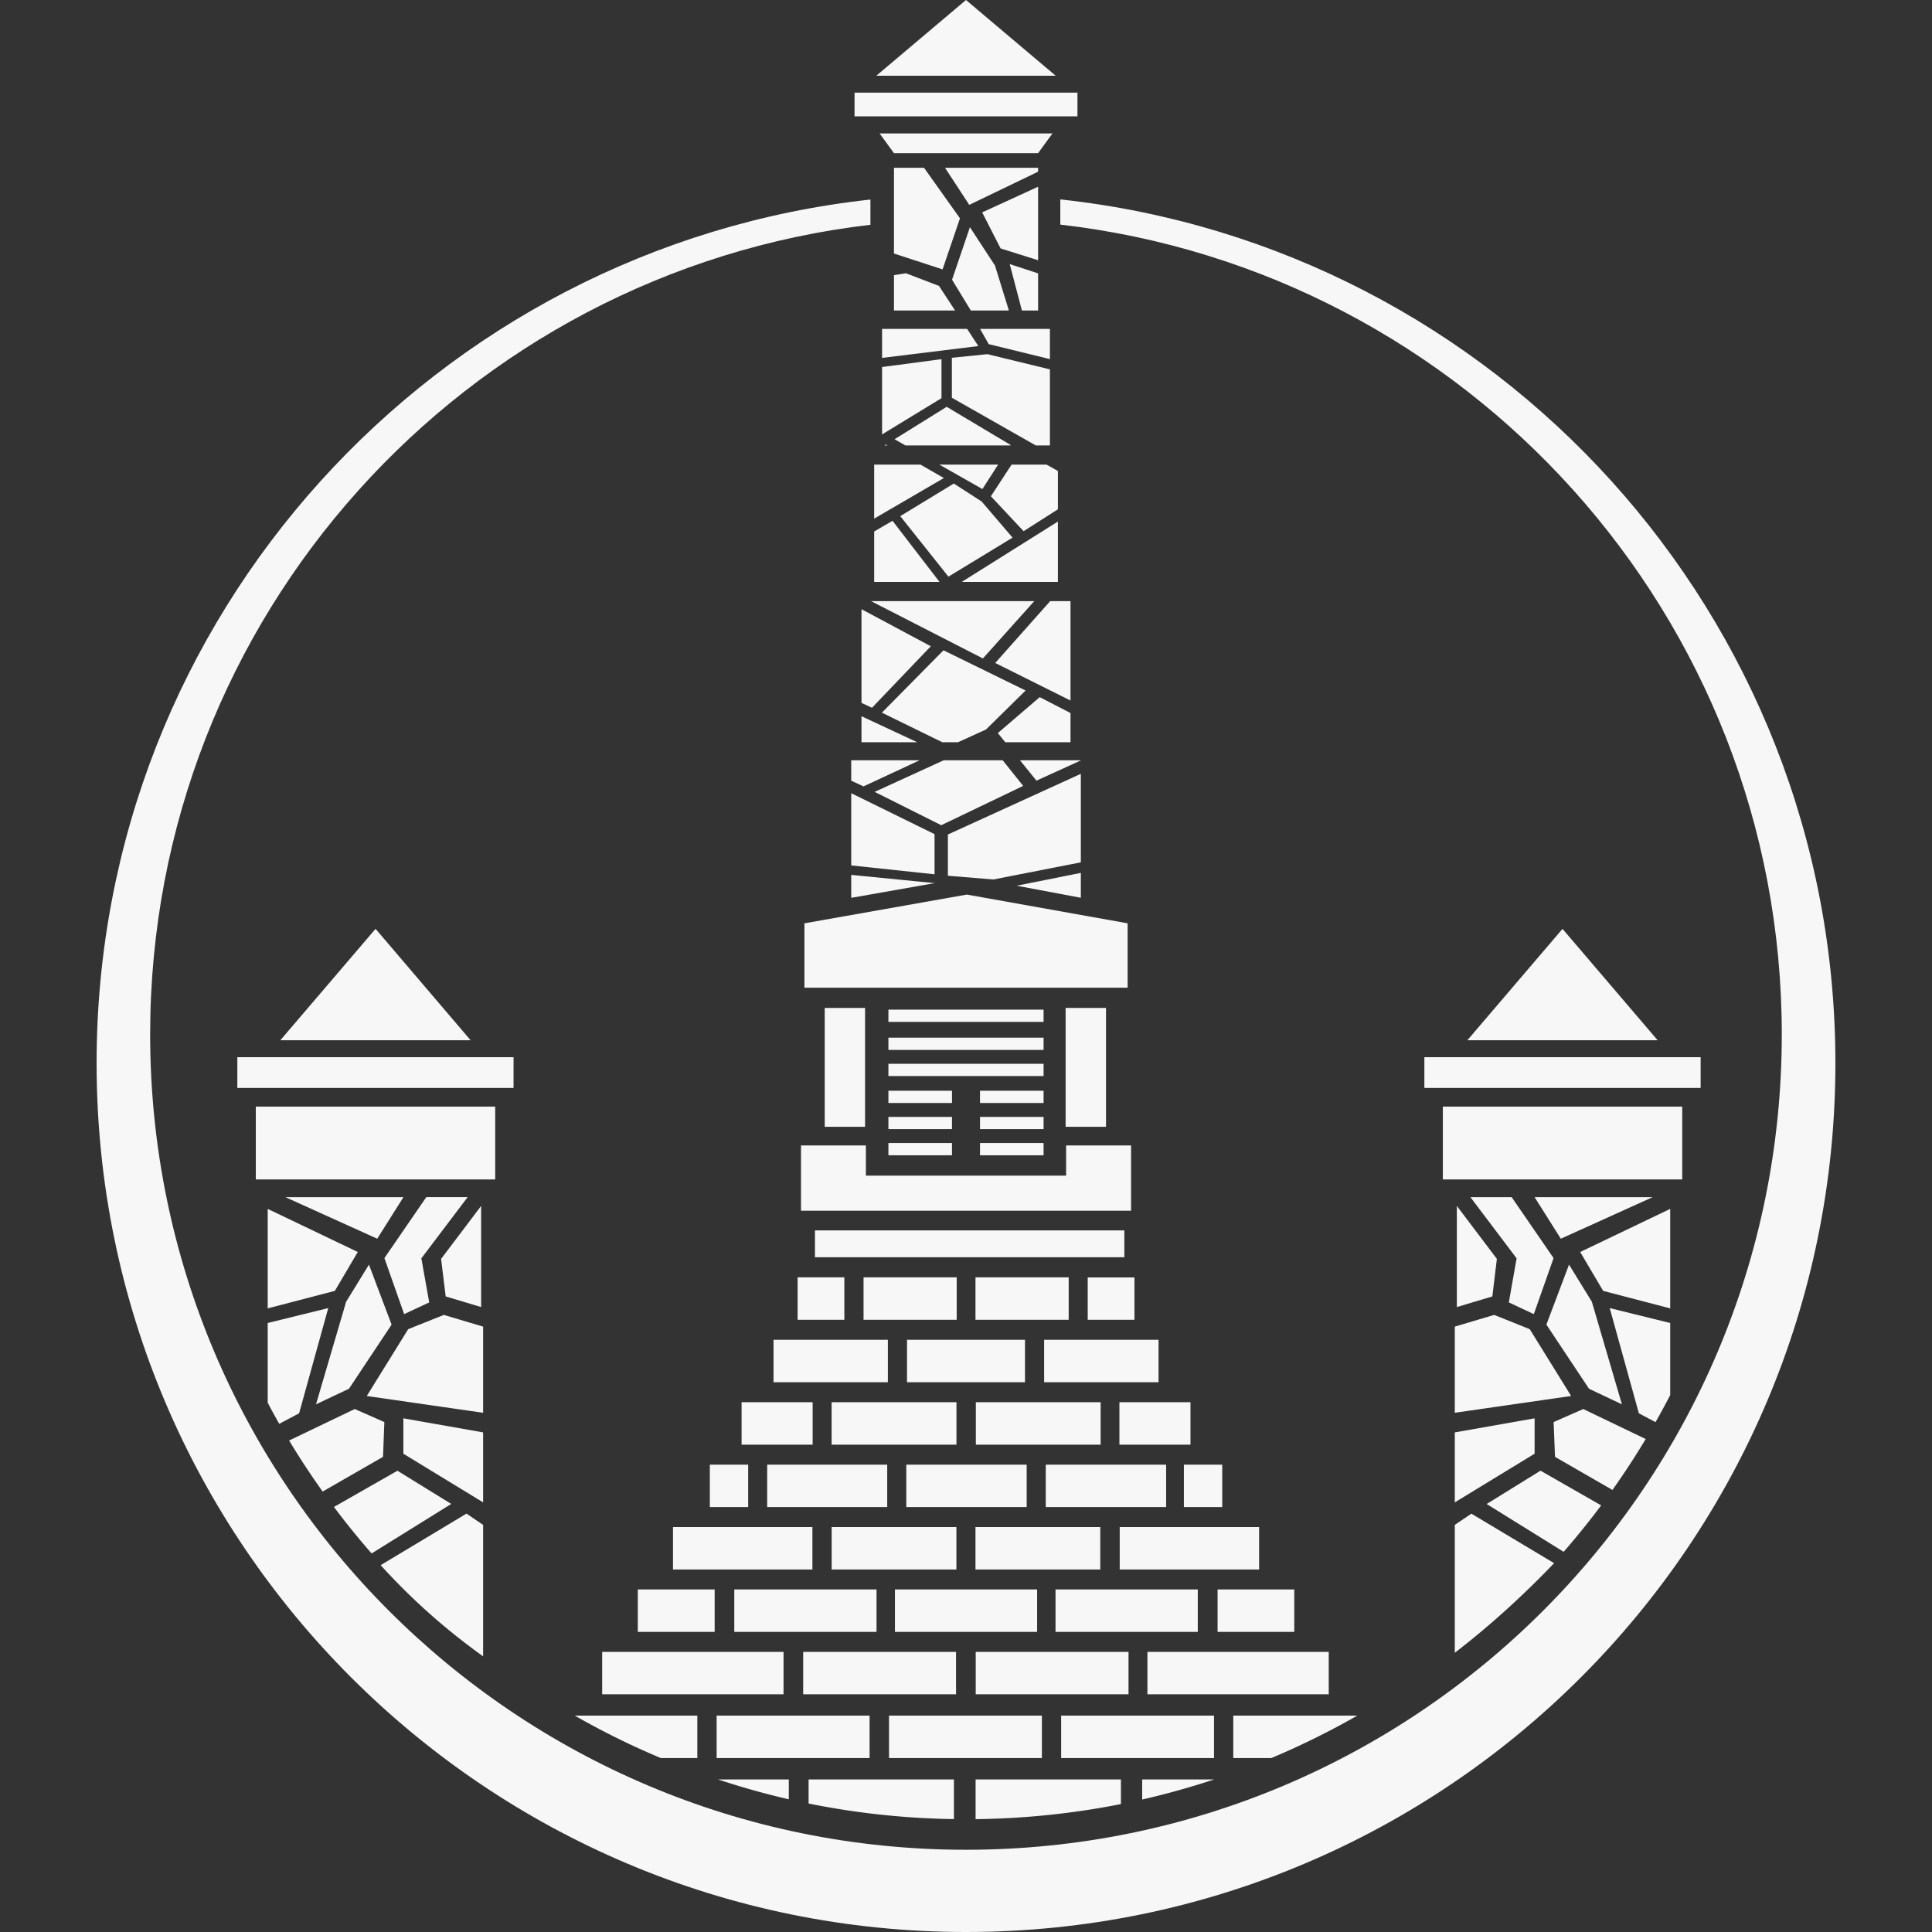
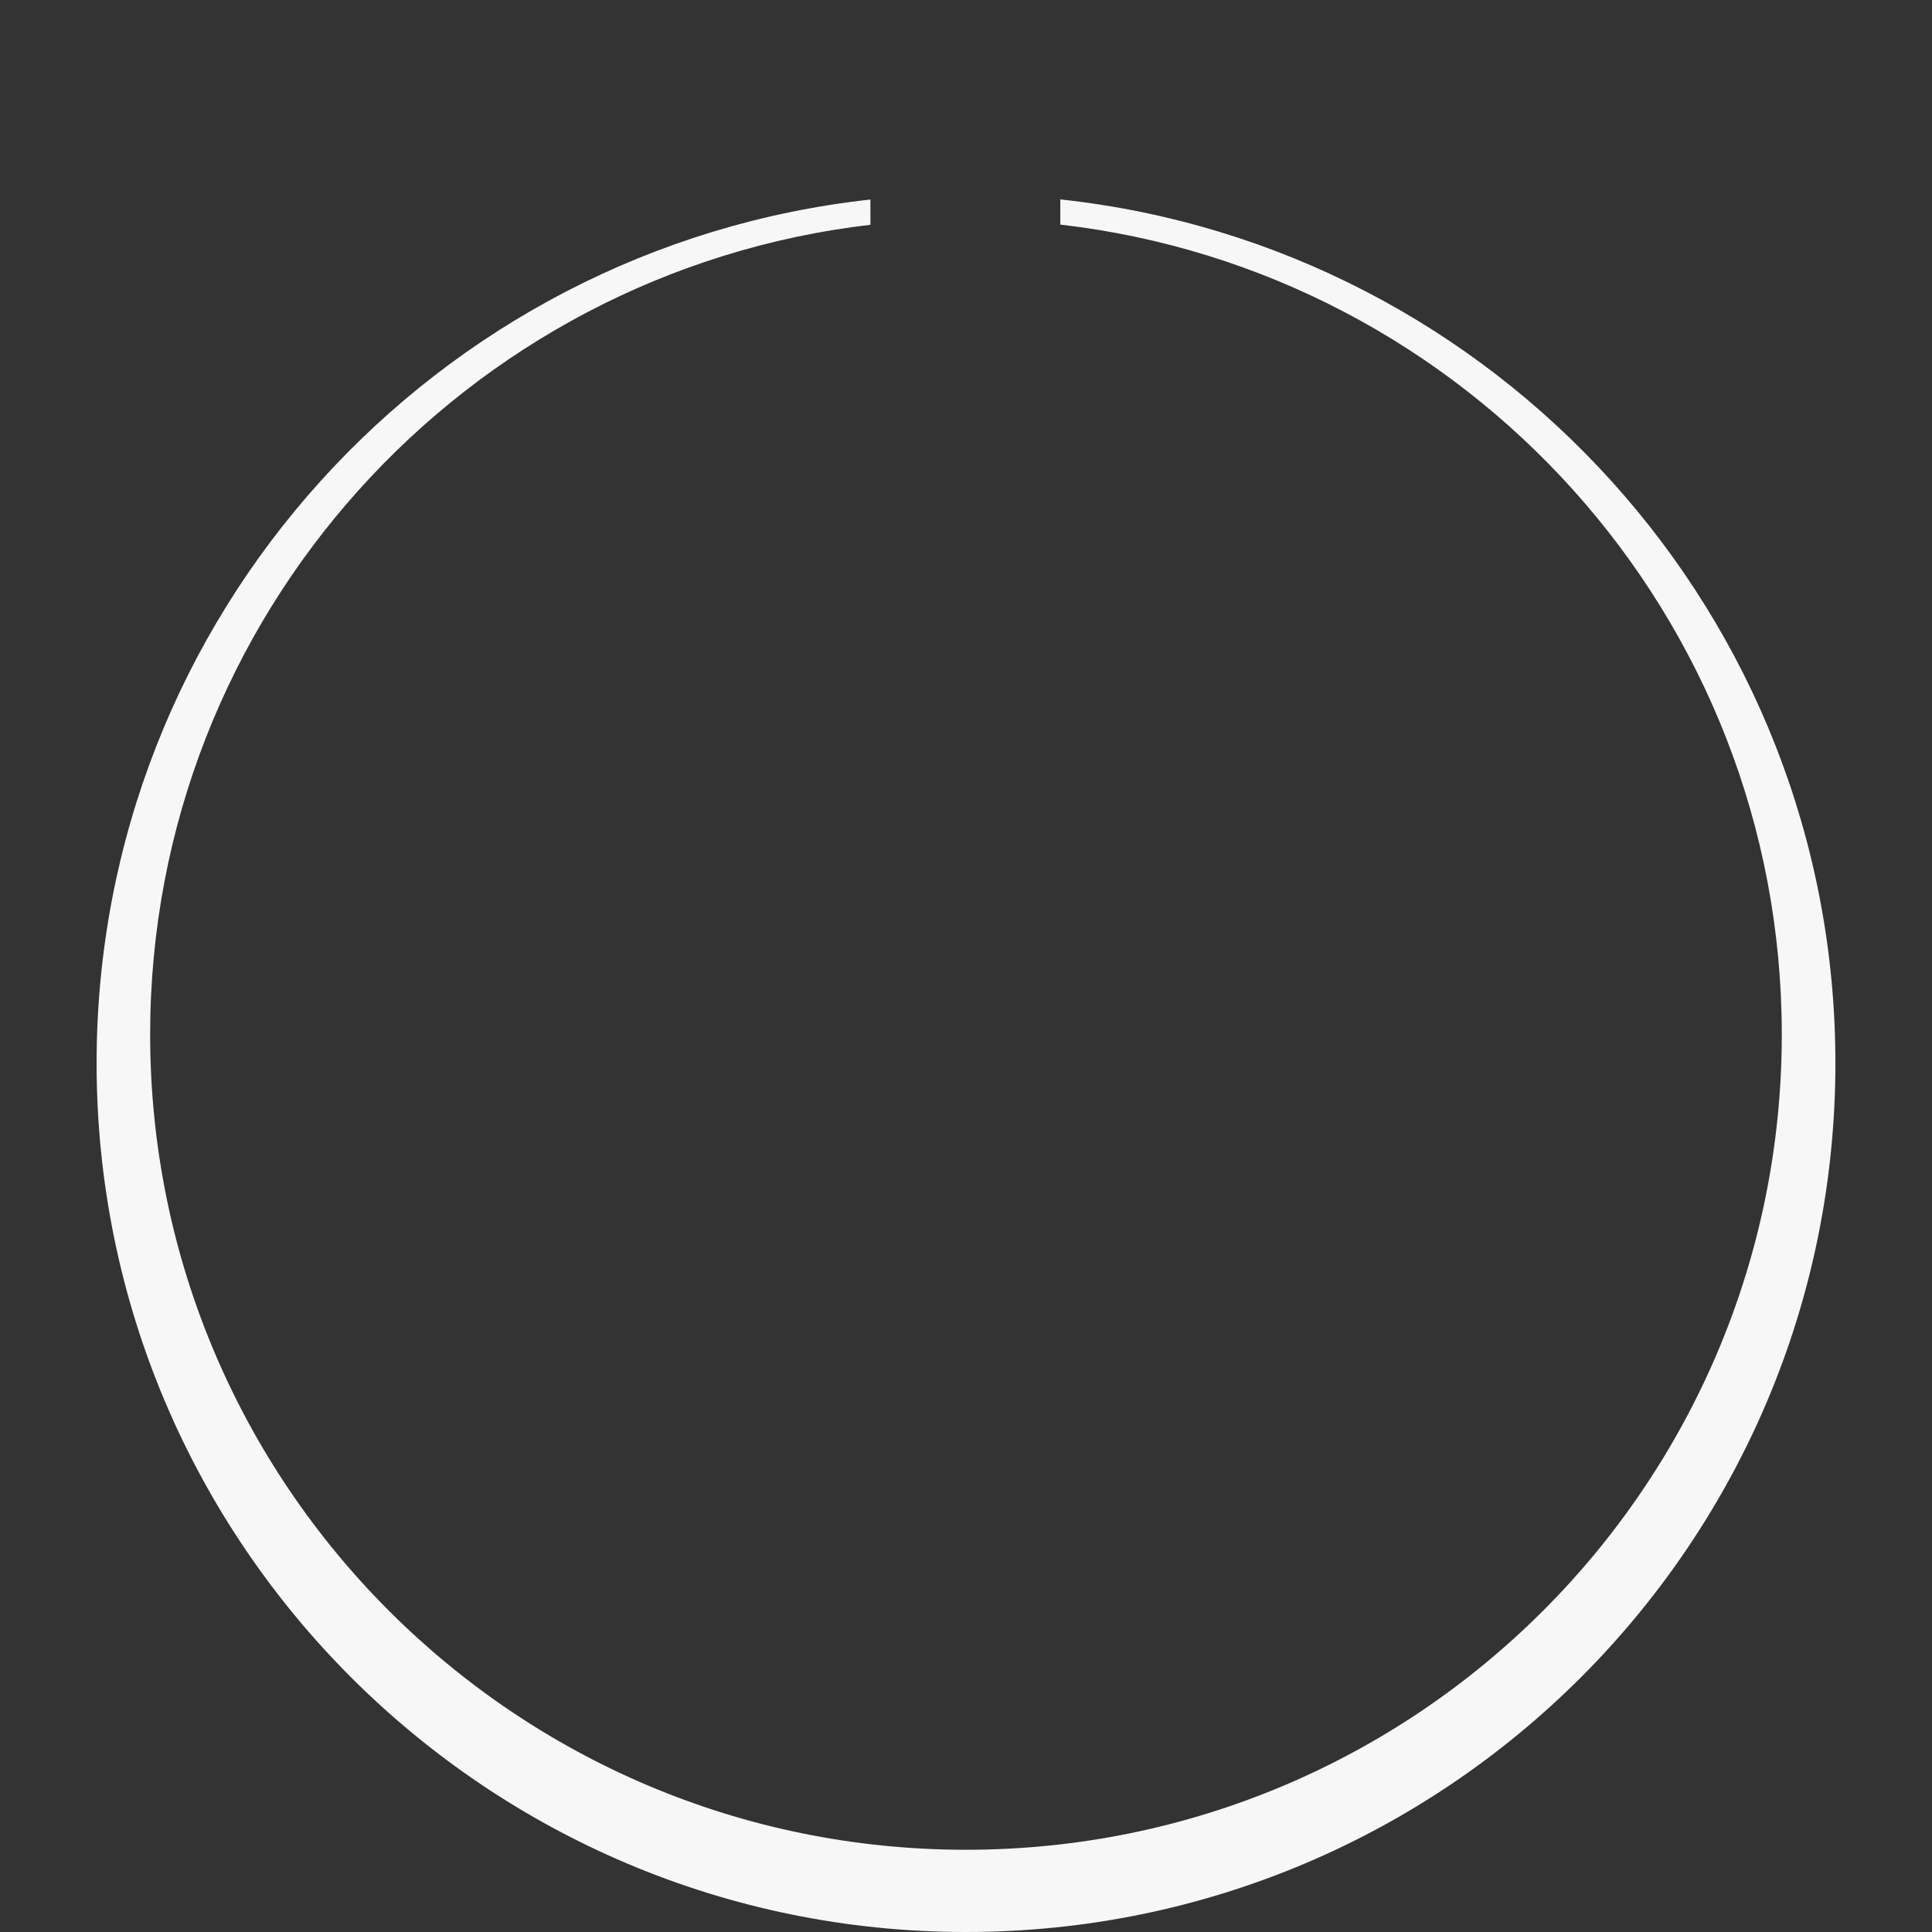
<svg xmlns="http://www.w3.org/2000/svg" width="32" height="32" fill="none">
  <rect width="100%" height="100%" fill="#333333" stroke="none" />
  <path fill="#F7F7F7" fill-rule="evenodd" d="M17.563 3.303C24.78 4.08 30.4 10.189 30.4 17.609 30.4 25.557 23.953 32 16 32S1.6 25.557 1.6 17.61c0-7.414 5.61-13.517 12.817-14.305v.418c-6.716.783-11.93 6.488-11.93 13.41 0 7.459 6.05 13.505 13.513 13.505s13.512-6.046 13.512-13.504c0-6.93-5.223-12.64-11.95-13.414v-.417Z" clip-rule="evenodd" />
-   <path fill="#F7F7F7" fill-rule="evenodd" d="M14.1 12.593h1.13l-.927.432-.204-.094v-.338Zm.228 4.102h-.668v1.968h.668v-1.968Zm3.688 4.463h.774v.702h-.774v-.702Zm2.411 7.258h2.054a13.07 13.07 0 0 1-1.424.703h-.63v-.703Zm-8.537 1.057h1.175v.329a13 13 0 0 1-1.175-.33Zm7.028 0h1.193c-.39.129-.788.24-1.193.333v-.333Zm-2.76 0h2.408v.408c-.78.155-1.584.24-2.407.25v-.658Zm-2.766 0H15.8v.657c-.823-.012-1.627-.1-2.407-.258v-.4ZM9.52 28.416h2.03v.703h-.605a12.996 12.996 0 0 1-1.425-.703Zm2.351 0h2.532v.703H11.87v-.703Zm2.854 0h2.532v.703h-2.532v-.703Zm2.851 0h2.532v.703h-2.532v-.703ZM9.974 27.36h3.004v.703H9.974v-.703Zm6.187 0h2.531v.703h-2.531v-.703Zm2.844 0h3.003v.703h-3.003v-.703Zm-5.702 0h2.532v.703h-2.532v-.703Zm-2.739-1.034h1.273v.703h-1.273v-.703Zm6.92 0h2.355v.703h-2.356v-.703Zm-5.322 0h2.356v.703h-2.356v-.703Zm2.66 0h2.356v.703h-2.355v-.703Zm5.345 0h1.27v.703h-1.27v-.703Zm-9.02-1.033h2.309v.703h-2.309v-.703Zm5.01 0h2.067v.703h-2.067v-.703Zm-2.382 0h2.066v.703h-2.066v-.703Zm4.771 0h2.309v.703h-2.309v-.703Zm-6.789-1.034h.635v.703h-.635v-.703Zm7.852 0h.635v.703h-.635v-.703Zm-2.288 0h1.994v.703h-1.994v-.703Zm-2.31 0h1.994v.703h-1.994v-.703Zm-2.304 0h1.988v.703h-1.988v-.703Zm5.834-1.034h1.177v.703h-1.177v-.703Zm-6.258 0h1.177v.703h-1.177v-.703Zm1.491 0h2.068v.703h-2.068v-.703Zm2.389 0h2.067v.703h-2.067v-.703Zm1.131-1.034h1.895v.703h-1.895v-.703Zm-4.482 0h1.894v.703h-1.894v-.703Zm2.211 0h1.954v.703h-1.954v-.703Zm-1.812-1.034h.774v.703h-.774v-.703Zm1.092 0h1.543v.703h-1.543v-.703Zm1.854 0h1.544v.703h-1.544v-.703ZM16 0l-1.485 1.254h2.97L16 0Zm-1.846 1.534h3.692v.393h-3.692v-.393Zm.653 1.003h2.387l.238-.327h-2.863l.238.327Zm3.511 14.158h-.668v1.968h.669v-1.968Zm-4.82 3.684h5.125v.445h-5.125v-.445Zm1.217-2.313h1.053v.203h-1.053v-.203Zm0-.446h2.57v.203h-2.57v-.203Zm0-.433h2.57v.203h-2.57v-.203Zm0-.464h2.57v.203h-2.57v-.203Zm1.517 1.343h1.053v.203h-1.053v-.203Zm0 .866h1.053v.203h-1.053v-.203Zm0-.433h1.053v.203h-1.053v-.203Zm-1.517.433h1.053v.203h-1.053v-.203Zm0-.433h1.053v.203h-1.053v-.203Zm-1.391-3.206 2.69-.476 2.663.476v1.066h-5.353v-1.066Zm-.057 4.76h5.467v-1.081h-1.076v.5h-3.316v-.5h-1.075v1.08Zm1.54-17.274h.498l.595.837-.288.846-.805-.263v-1.42Zm.845 0h1.542v.065l-1.14.549-.402-.614Zm1.542.315V4.31l-.621-.195-.305-.597.926-.425Zm0 1.434v.615h-.268l-.202-.769.47.154Zm-.484.615h-.63l-.311-.51.296-.87.415.635.23.745Zm-.891 0h-1.012v-.586l.198-.031.548.21.266.407Zm-1.209.305h1.409l.185.284-1.594.196v-.48Zm1.623 0h1.157v.5L16.376 5.7l-.143-.253Zm1.157.67v1.26h-.234l-1.39-.79v-.662l.588-.06 1.036.252Zm-.654 1.26h-1.739l-.18-.103.863-.537 1.06.633-.004.006Zm-2.038 0h-.05l.025-.015.025.014Zm-.088-.183V6.079l.984-.13v.646l-.984.6Zm2.161 1.71-.512-.599-.461-.297-.887.54.798 1.002 1.062-.646Zm-2.292-1.21h.767l.387.223-1.154.672v-.896Zm1.077 0h.976l-.26.405-.716-.406Zm1.2 0h.578l.188.106v.635l-.568.362-.542-.578.344-.526Zm.766.945v.998H15.93l1.59-.998Zm-1.96.998h-1.083v-.835l.304-.177.778 1.012Zm1.425 1.799-.656.646-.464.211h-.259l-1.001-.49 1.02-1.033 1.36.666Zm-2.561-1.48h2.704l-.85.949-1.854-.95Zm2.969 0h.336v1.646l-1.247-.622.91-1.024Zm.336 1.853v.484h-1.08l-.124-.152.694-.595.51.263Zm-2.54.484h-.922v-.431l.923.431Zm-.922-.651V10.09l1.148.614-.974 1.019-.174-.081Zm1.361.95h.978l.339.424-1.357.651-1.103-.552 1.143-.523Zm1.264 0h1.008v.002l-.735.335-.273-.337Zm1.008.224v1.466l-1.449.284-.753-.062v-.683l2.202-1.005Zm0 1.641v.412l-1.063-.2 1.063-.212Zm-2.424.17-1.379.243v-.38l1.379.136Zm-1.379-.294v-1.196l1.38.678v.665l-1.38-.147Zm-7.417 5.495-.434.688-1.52-.688h1.954Zm1.063 0-.766 1.013.13.73-.415.194-.327-.928.694-1.01h.684Zm-2.956 4.03 1.087-.521.49.216-.022.576-1 .575a13.148 13.148 0 0 1-.555-.845Zm3.18-3.885v1.675l-.587-.176-.076-.622.663-.877Zm-1.75-4.588L4.643 17.23h3.152L6.22 15.384Zm-1.982 4.149h3.965v-1.206H4.237v1.206ZM3.93 18.02h4.576v-.51H3.931v.51Zm4.072 3.953V23.4l-1.927-.278.686-1.107.59-.236.651.194Zm0 1.752v1.159l-1.321-.806v-.586l1.321.233Zm0 1.532v2.177a10.606 10.606 0 0 1-1.697-1.51l1.422-.854.275.187Zm-3.568-2.022v-1.322l1.003-.247-.483 1.743-.329.174a11.726 11.726 0 0 1-.19-.348Zm0-1.565v-1.647l1.492.714-.38.644-1.112.29Zm.8 1.59.499-1.699.378-.615.375.994-.706 1.062-.546.258Zm.297 1.7 1.052-.6.891.55-1.319.82a13.15 13.15 0 0 1-.624-.77Zm19.887-5.131.434.688 1.52-.688h-1.954Zm-1.063 0 .765 1.013-.129.73.414.194.327-.928-.694-1.009h-.683Zm2.903 4.006-1.034-.497-.491.216.023.576.951.548c.195-.274.378-.555.551-.843Zm-3.128-3.86v1.674l.588-.176.075-.622-.663-.877Zm1.75-4.59 1.576 1.845h-3.152l1.576-1.845Zm1.983 4.15h-3.965v-1.206h3.965v1.206Zm.305-1.515h-4.576v-.51h4.576v.51Zm-4.072 3.953V23.4l1.927-.278-.686-1.107-.589-.236-.652.194Zm0 1.752v1.159l1.322-.806v-.586l-1.322.233Zm0 1.532v2.118c.585-.45 1.13-.947 1.645-1.484l-1.37-.82-.275.186Zm3.568-2.15v-1.194l-1.002-.247.483 1.743.276.146c.084-.148.165-.297.243-.448Zm0-1.437v-1.647l-1.491.714.38.644 1.111.29Zm-.8 1.59-.498-1.699-.378-.615-.375.994.706 1.062.545.258Zm-.344 1.674-1.004-.575-.892.552 1.275.792c.217-.249.424-.505.621-.769Z" clip-rule="evenodd" />
</svg>